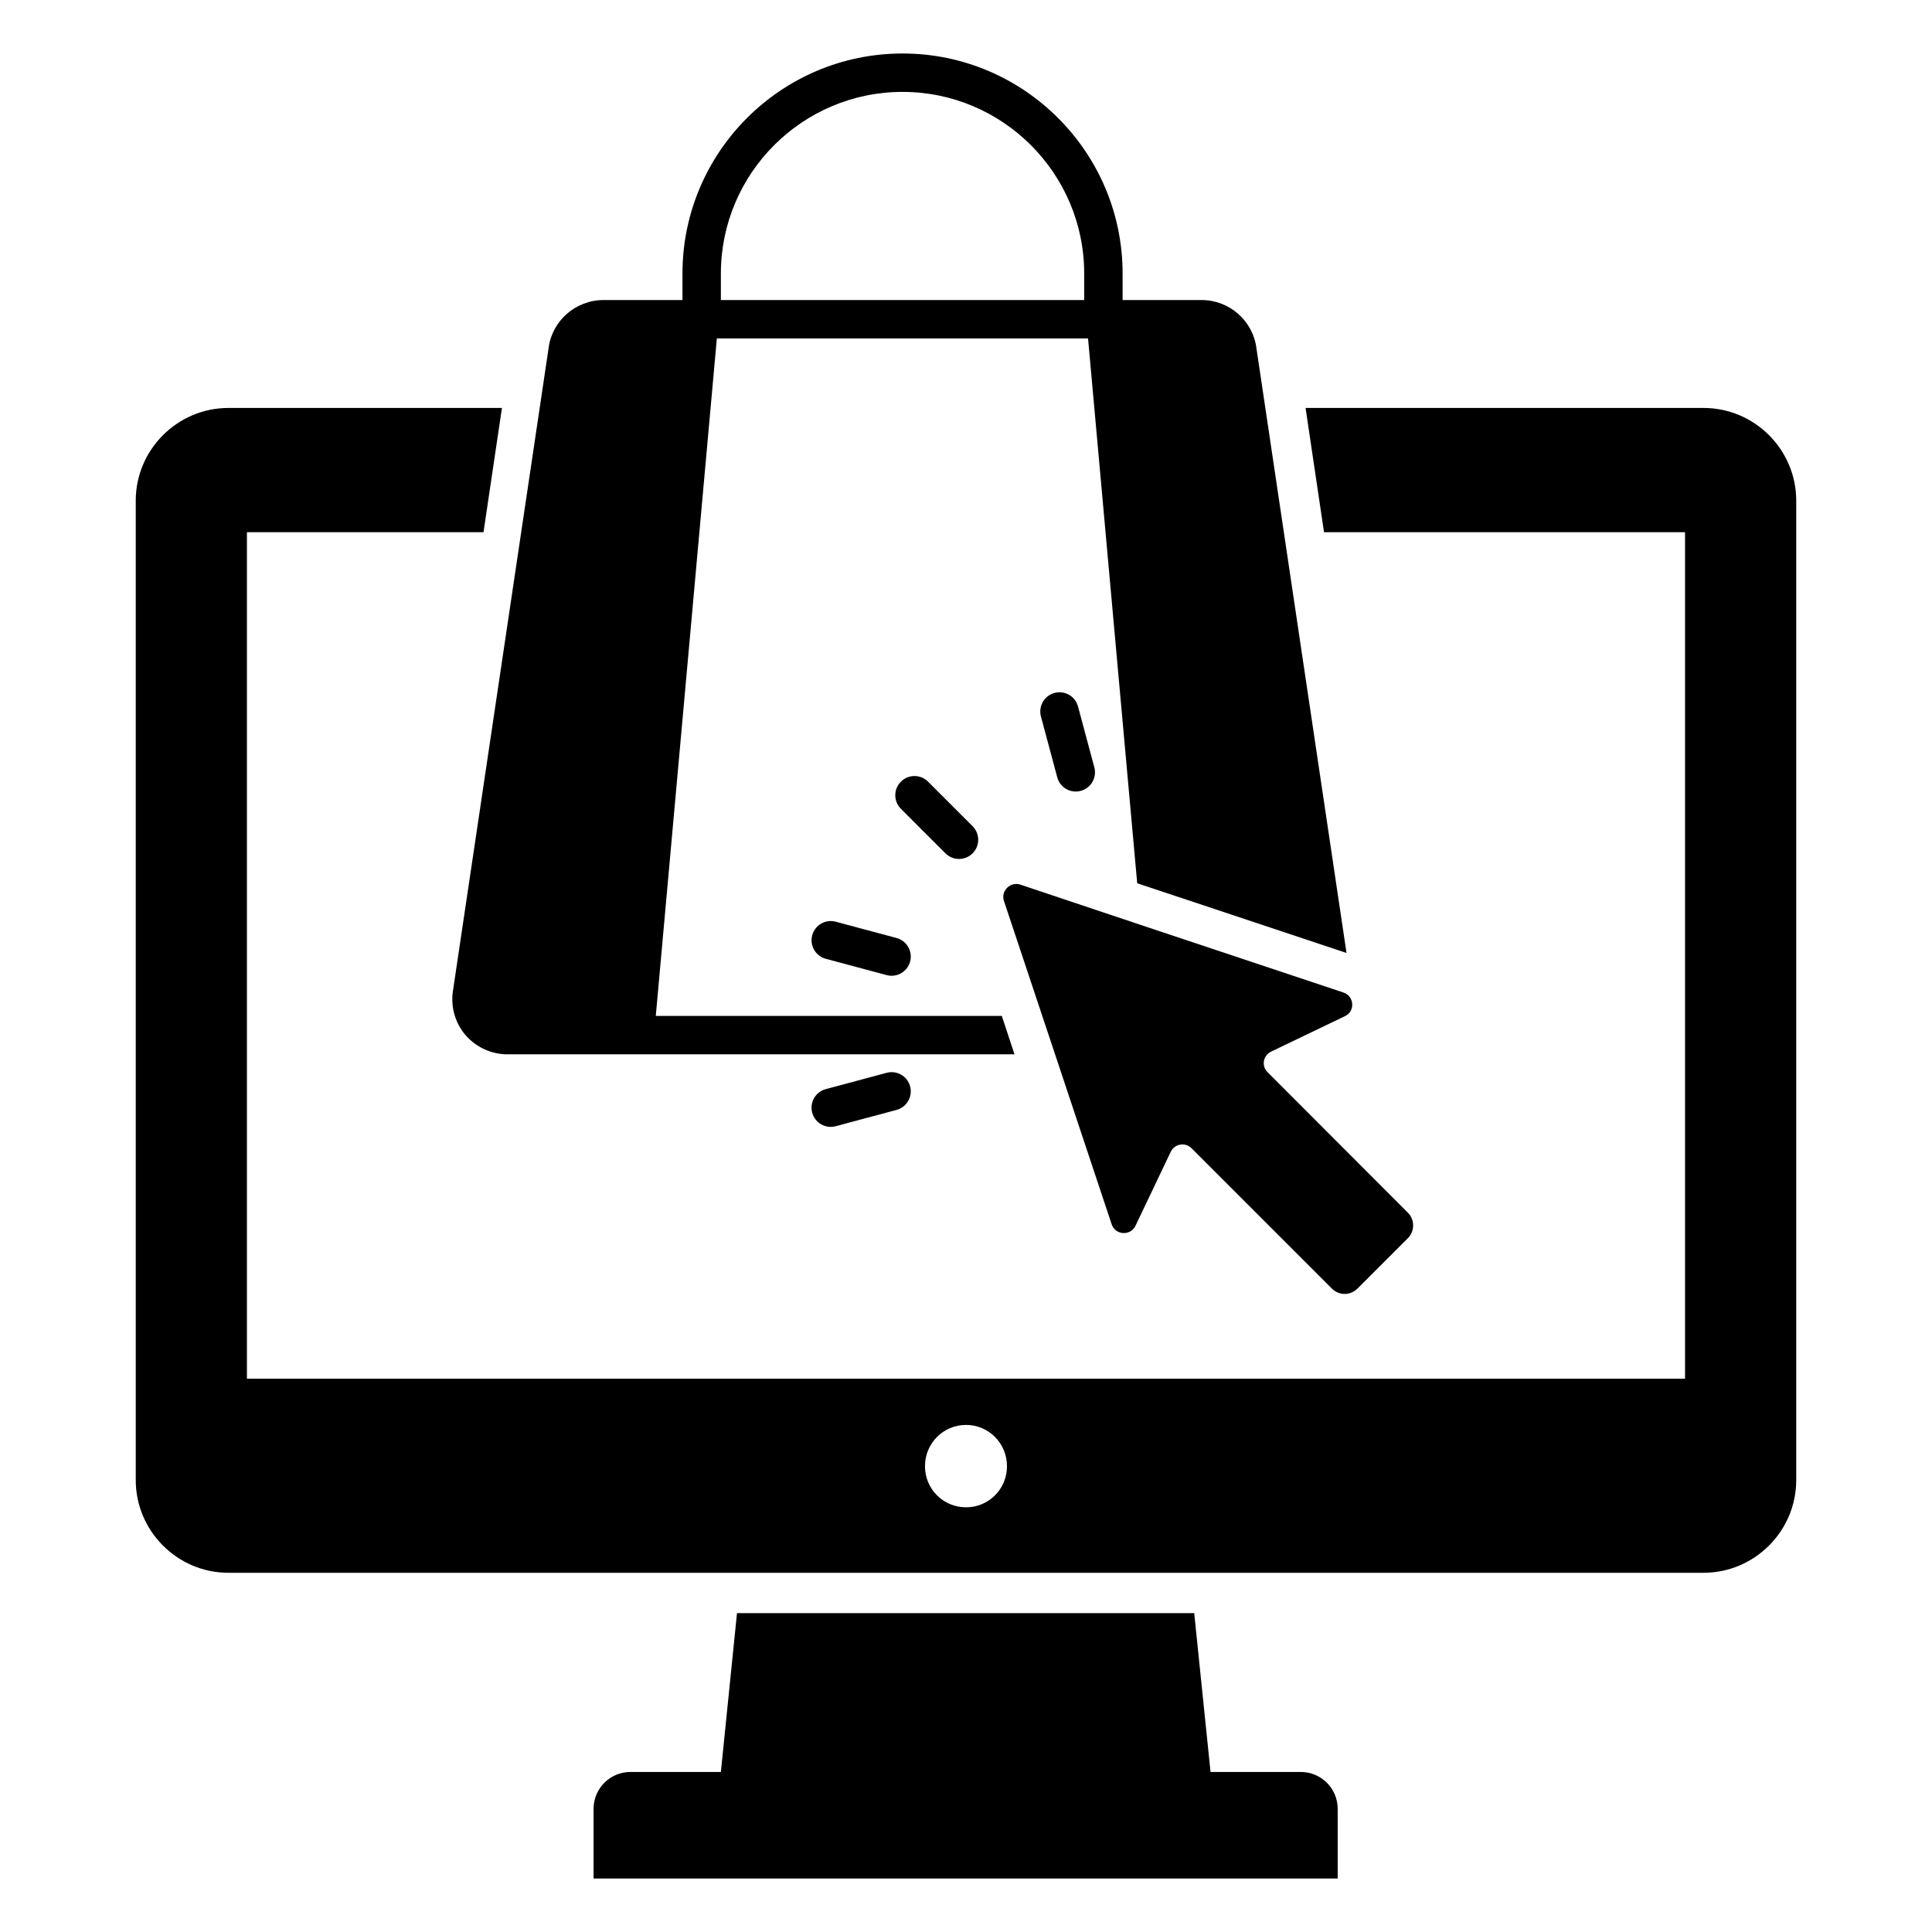
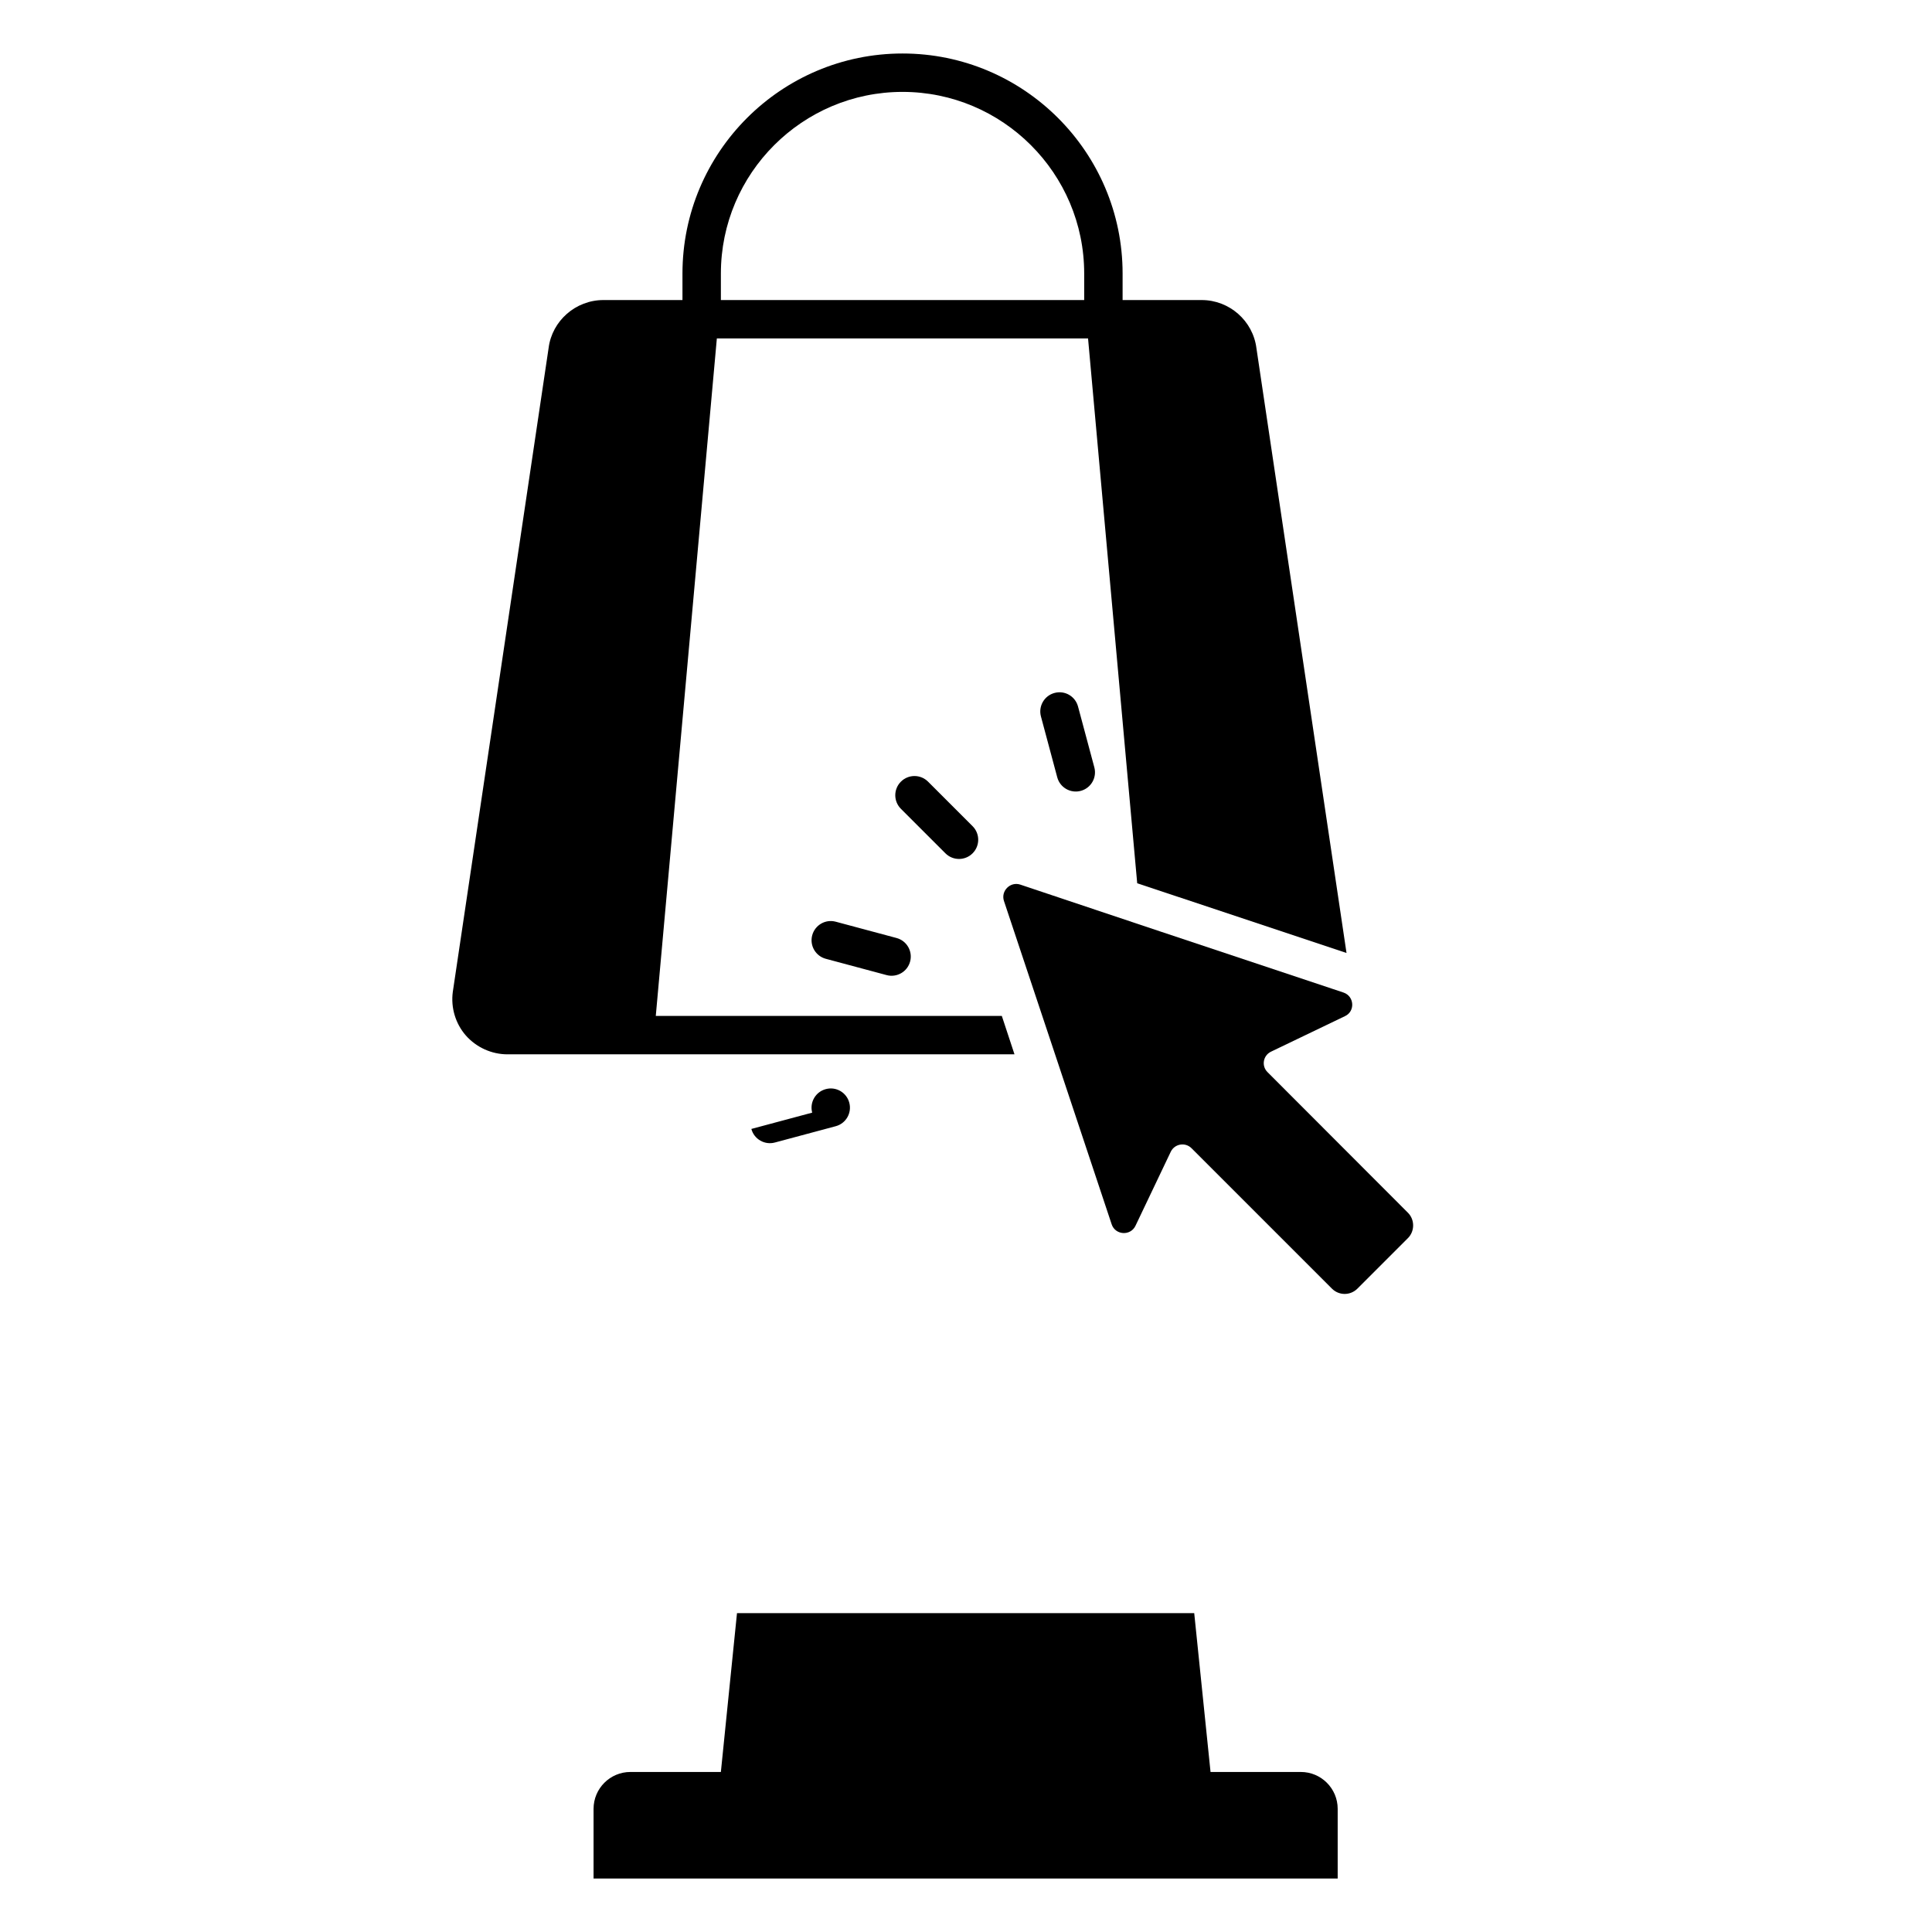
<svg xmlns="http://www.w3.org/2000/svg" fill="#000000" width="800px" height="800px" version="1.1" viewBox="144 144 512 512">
  <g>
-     <path d="m595.44 252.11h-105.45l4.887 32.926h95.672v224.32h-381.11v-224.32h62.695l4.887-32.926h-72.469c-13.535 0-24.578 11.043-24.578 24.578v259.54c0 13.535 11.043 24.578 24.578 24.578h390.89c13.535 0 24.578-11.043 24.578-24.578v-259.54c0-13.535-11.043-24.578-24.578-24.578zm-195.42 291.34c-6.055 0-10.891-4.836-10.891-10.891 0-6.055 4.836-10.941 10.891-10.941 6.004 0 10.84 4.887 10.84 10.941 0 6.055-4.836 10.891-10.84 10.891z" />
    <path d="m498.5 623.36v18.473h-197.2v-18.473c0-5.394 4.375-9.77 9.77-9.77h23.969l4.273-42.086h121.17l4.324 42.086h23.918c5.402-0.004 9.777 4.375 9.777 9.77z" />
    <path d="m476.97 236.29c-0.914-7.277-7.176-12.773-14.504-12.773h-20.965v-7.023c0-32.16-26.156-58.316-58.32-58.316-32.164 0-58.32 26.156-58.32 58.316v7.023h-20.965c-7.328 0-13.586 5.496-14.504 12.672l-25.395 170.68c-0.559 4.172 0.711 8.398 3.461 11.551 2.801 3.156 6.82 4.988 11.043 4.988h134.35l-3.359-10.18-91.703 0.004 16.184-179.54h98.371l13.027 144.38c76.016 25.316 49.797 16.586 55.469 18.473zm-45.648-12.773h-96.281v-7.023c0-26.562 21.629-48.141 48.141-48.141 26.516 0 48.141 21.578 48.141 48.141z" />
    <path d="m517.12 472.11-13.383 13.383c-1.883 1.883-4.887 1.883-6.769 0l-37.199-37.199c-1.68-1.68-4.477-1.172-5.496 0.914l-9.363 19.645c-1.324 2.746-5.344 2.492-6.309-0.406l-16.691-50.125-11.855-35.57c-0.863-2.644 1.68-5.191 4.324-4.324l37.25 12.469 45.496 15.164 2.902 0.969c2.902 0.969 3.156 4.988 0.406 6.258-1.773 0.852-20.785 9.988-19.594 9.414-2.137 1.02-2.594 3.816-0.914 5.445l37.199 37.25c1.828 1.828 1.828 4.883-0.004 6.715z" />
    <path d="m394.55 370.14-11.801-11.797c-1.988-1.988-1.988-5.207 0-7.195s5.207-1.988 7.195 0l11.801 11.797c1.988 1.988 1.988 5.207 0 7.195-1.988 1.988-5.207 1.988-7.195 0z" />
    <path d="m378.96 402.41-16.117-4.32c-2.715-0.727-4.324-3.519-3.598-6.231 0.727-2.719 3.527-4.328 6.231-3.598l16.117 4.32c2.715 0.727 4.324 3.519 3.598 6.231-0.738 2.758-3.574 4.32-6.231 3.598z" />
-     <path d="m359.24 438.86c-0.727-2.715 0.883-5.508 3.598-6.231l16.121-4.32c2.715-0.742 5.508 0.879 6.231 3.598 0.727 2.715-0.883 5.508-3.598 6.231l-16.121 4.32c-2.68 0.727-5.496-0.855-6.231-3.598z" />
+     <path d="m359.24 438.86c-0.727-2.715 0.883-5.508 3.598-6.231c2.715-0.742 5.508 0.879 6.231 3.598 0.727 2.715-0.883 5.508-3.598 6.231l-16.121 4.32c-2.68 0.727-5.496-0.855-6.231-3.598z" />
    <path d="m424.18 349.99-4.32-16.121c-0.727-2.715 0.883-5.508 3.598-6.231 2.731-0.734 5.504 0.879 6.231 3.598l4.32 16.121c0.727 2.715-0.883 5.508-3.598 6.231-2.684 0.723-5.5-0.855-6.231-3.598z" />
  </g>
</svg>